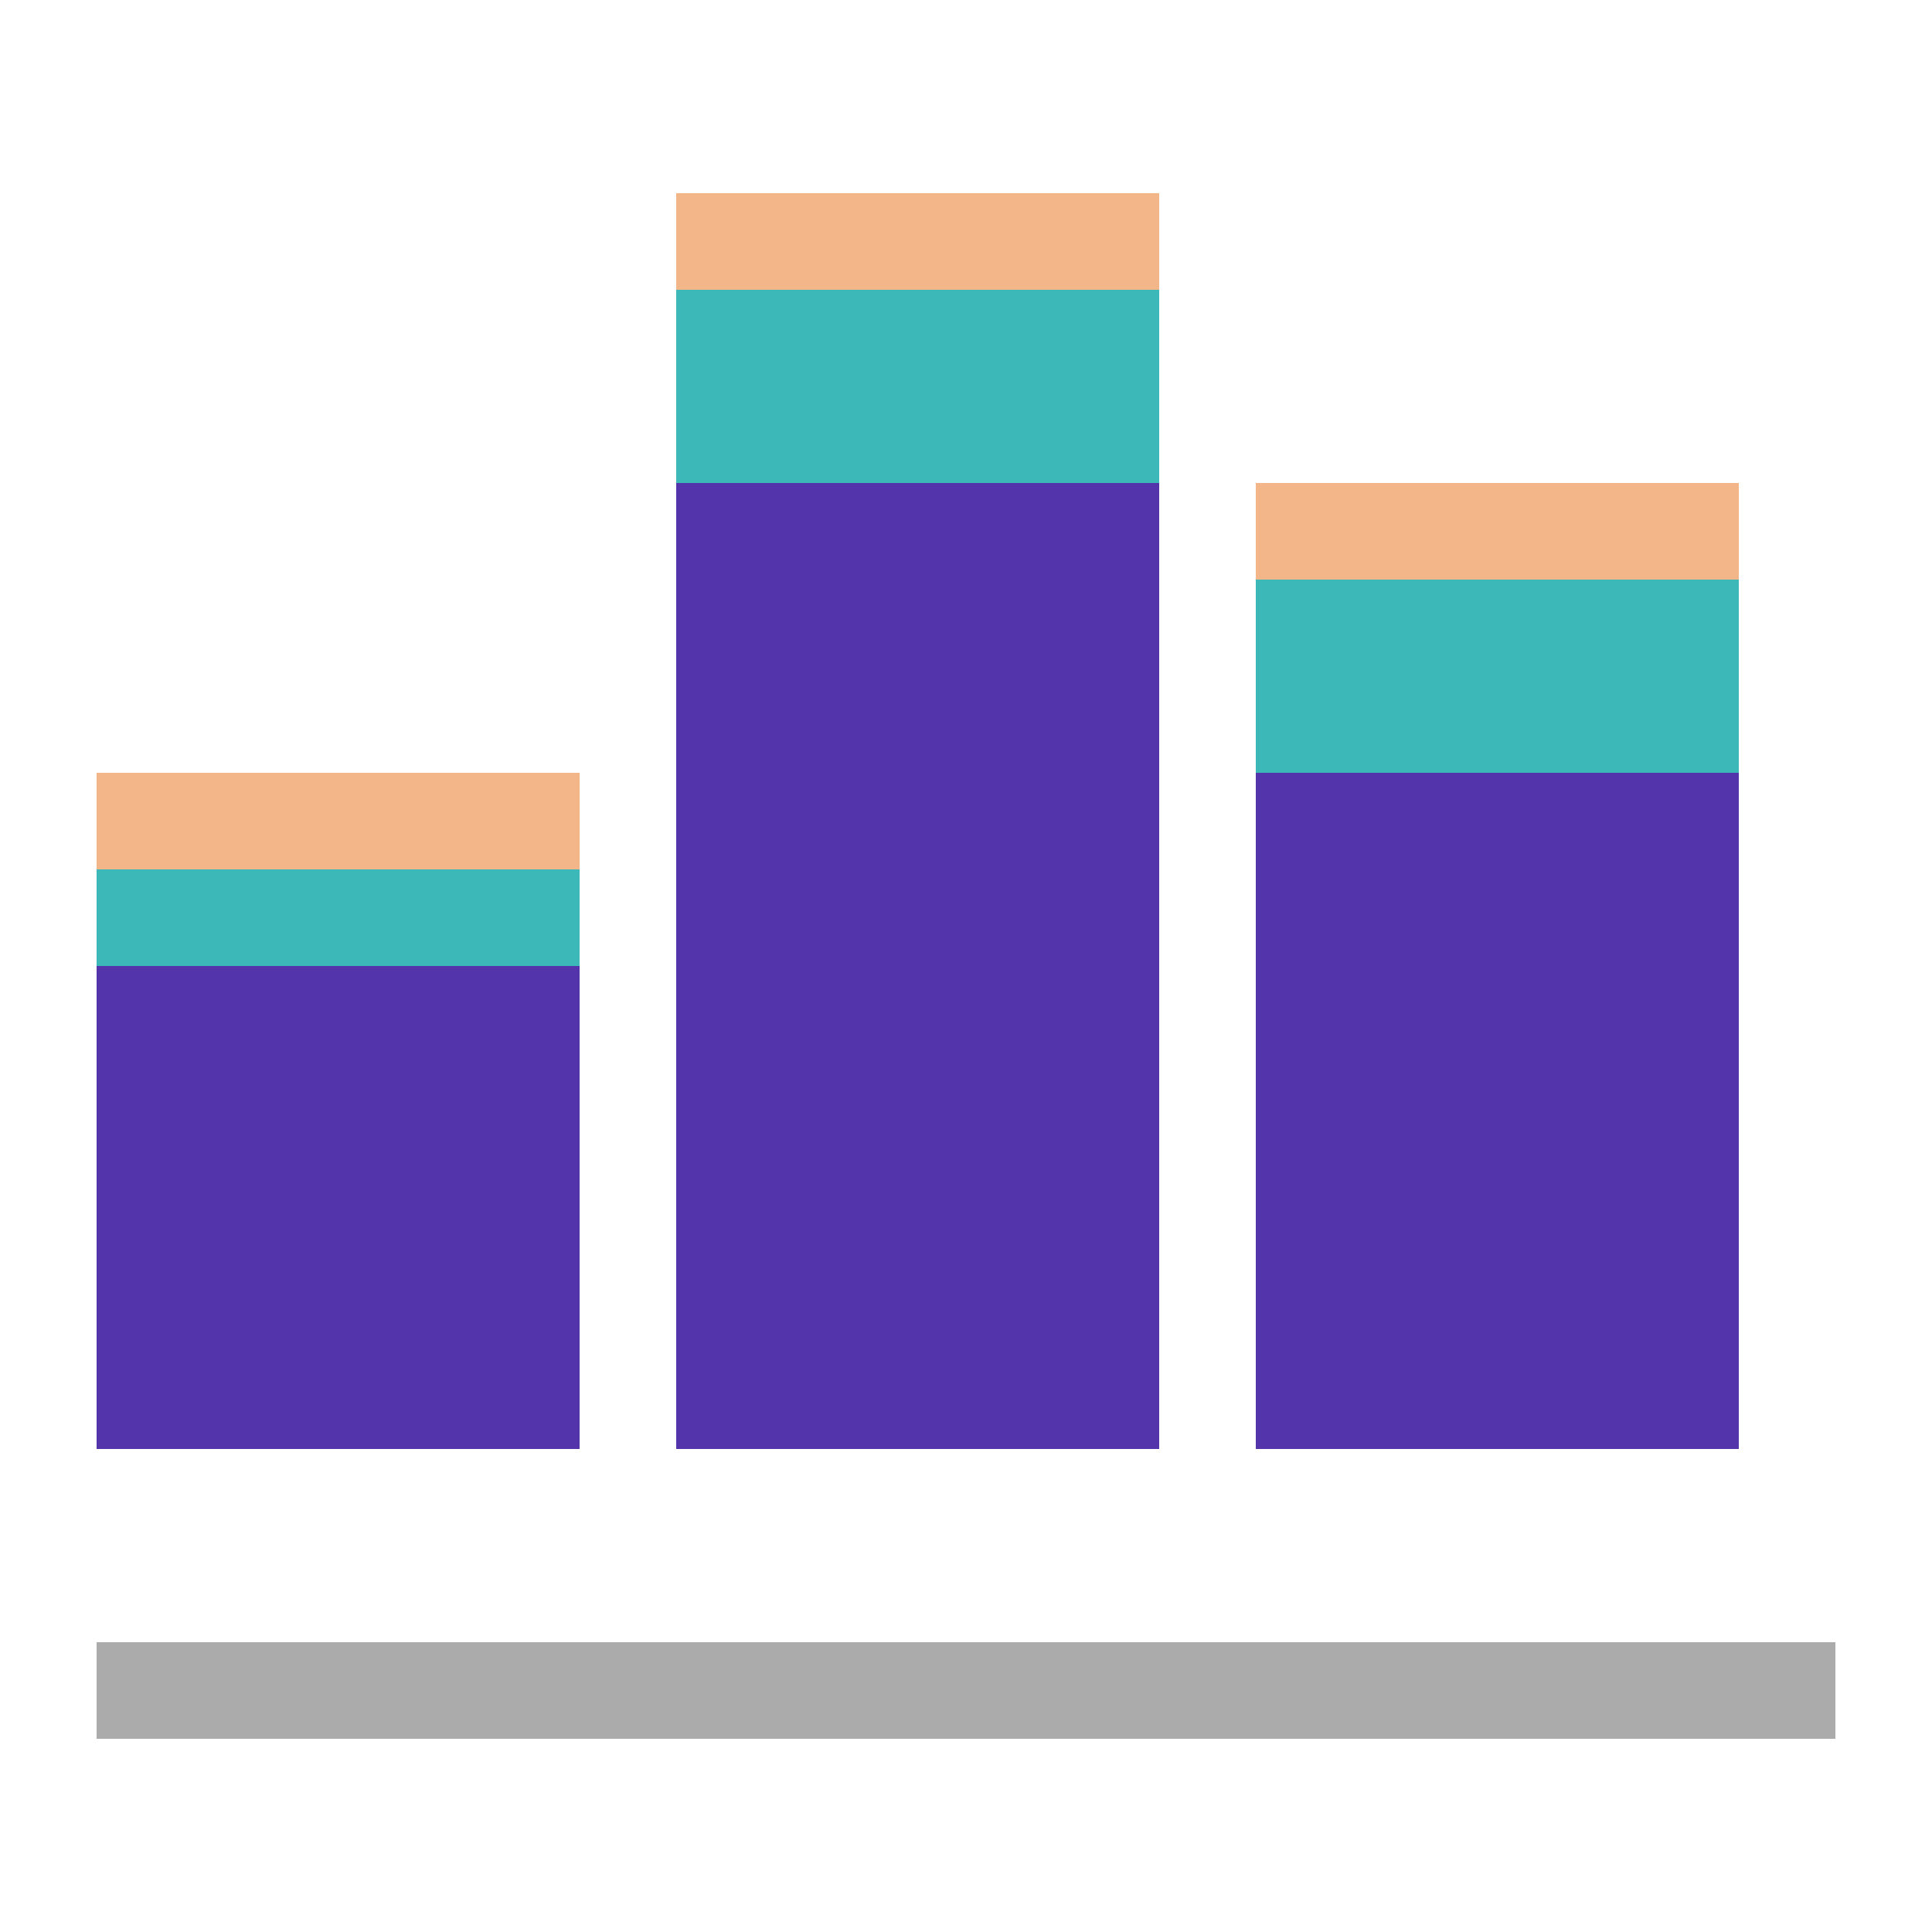
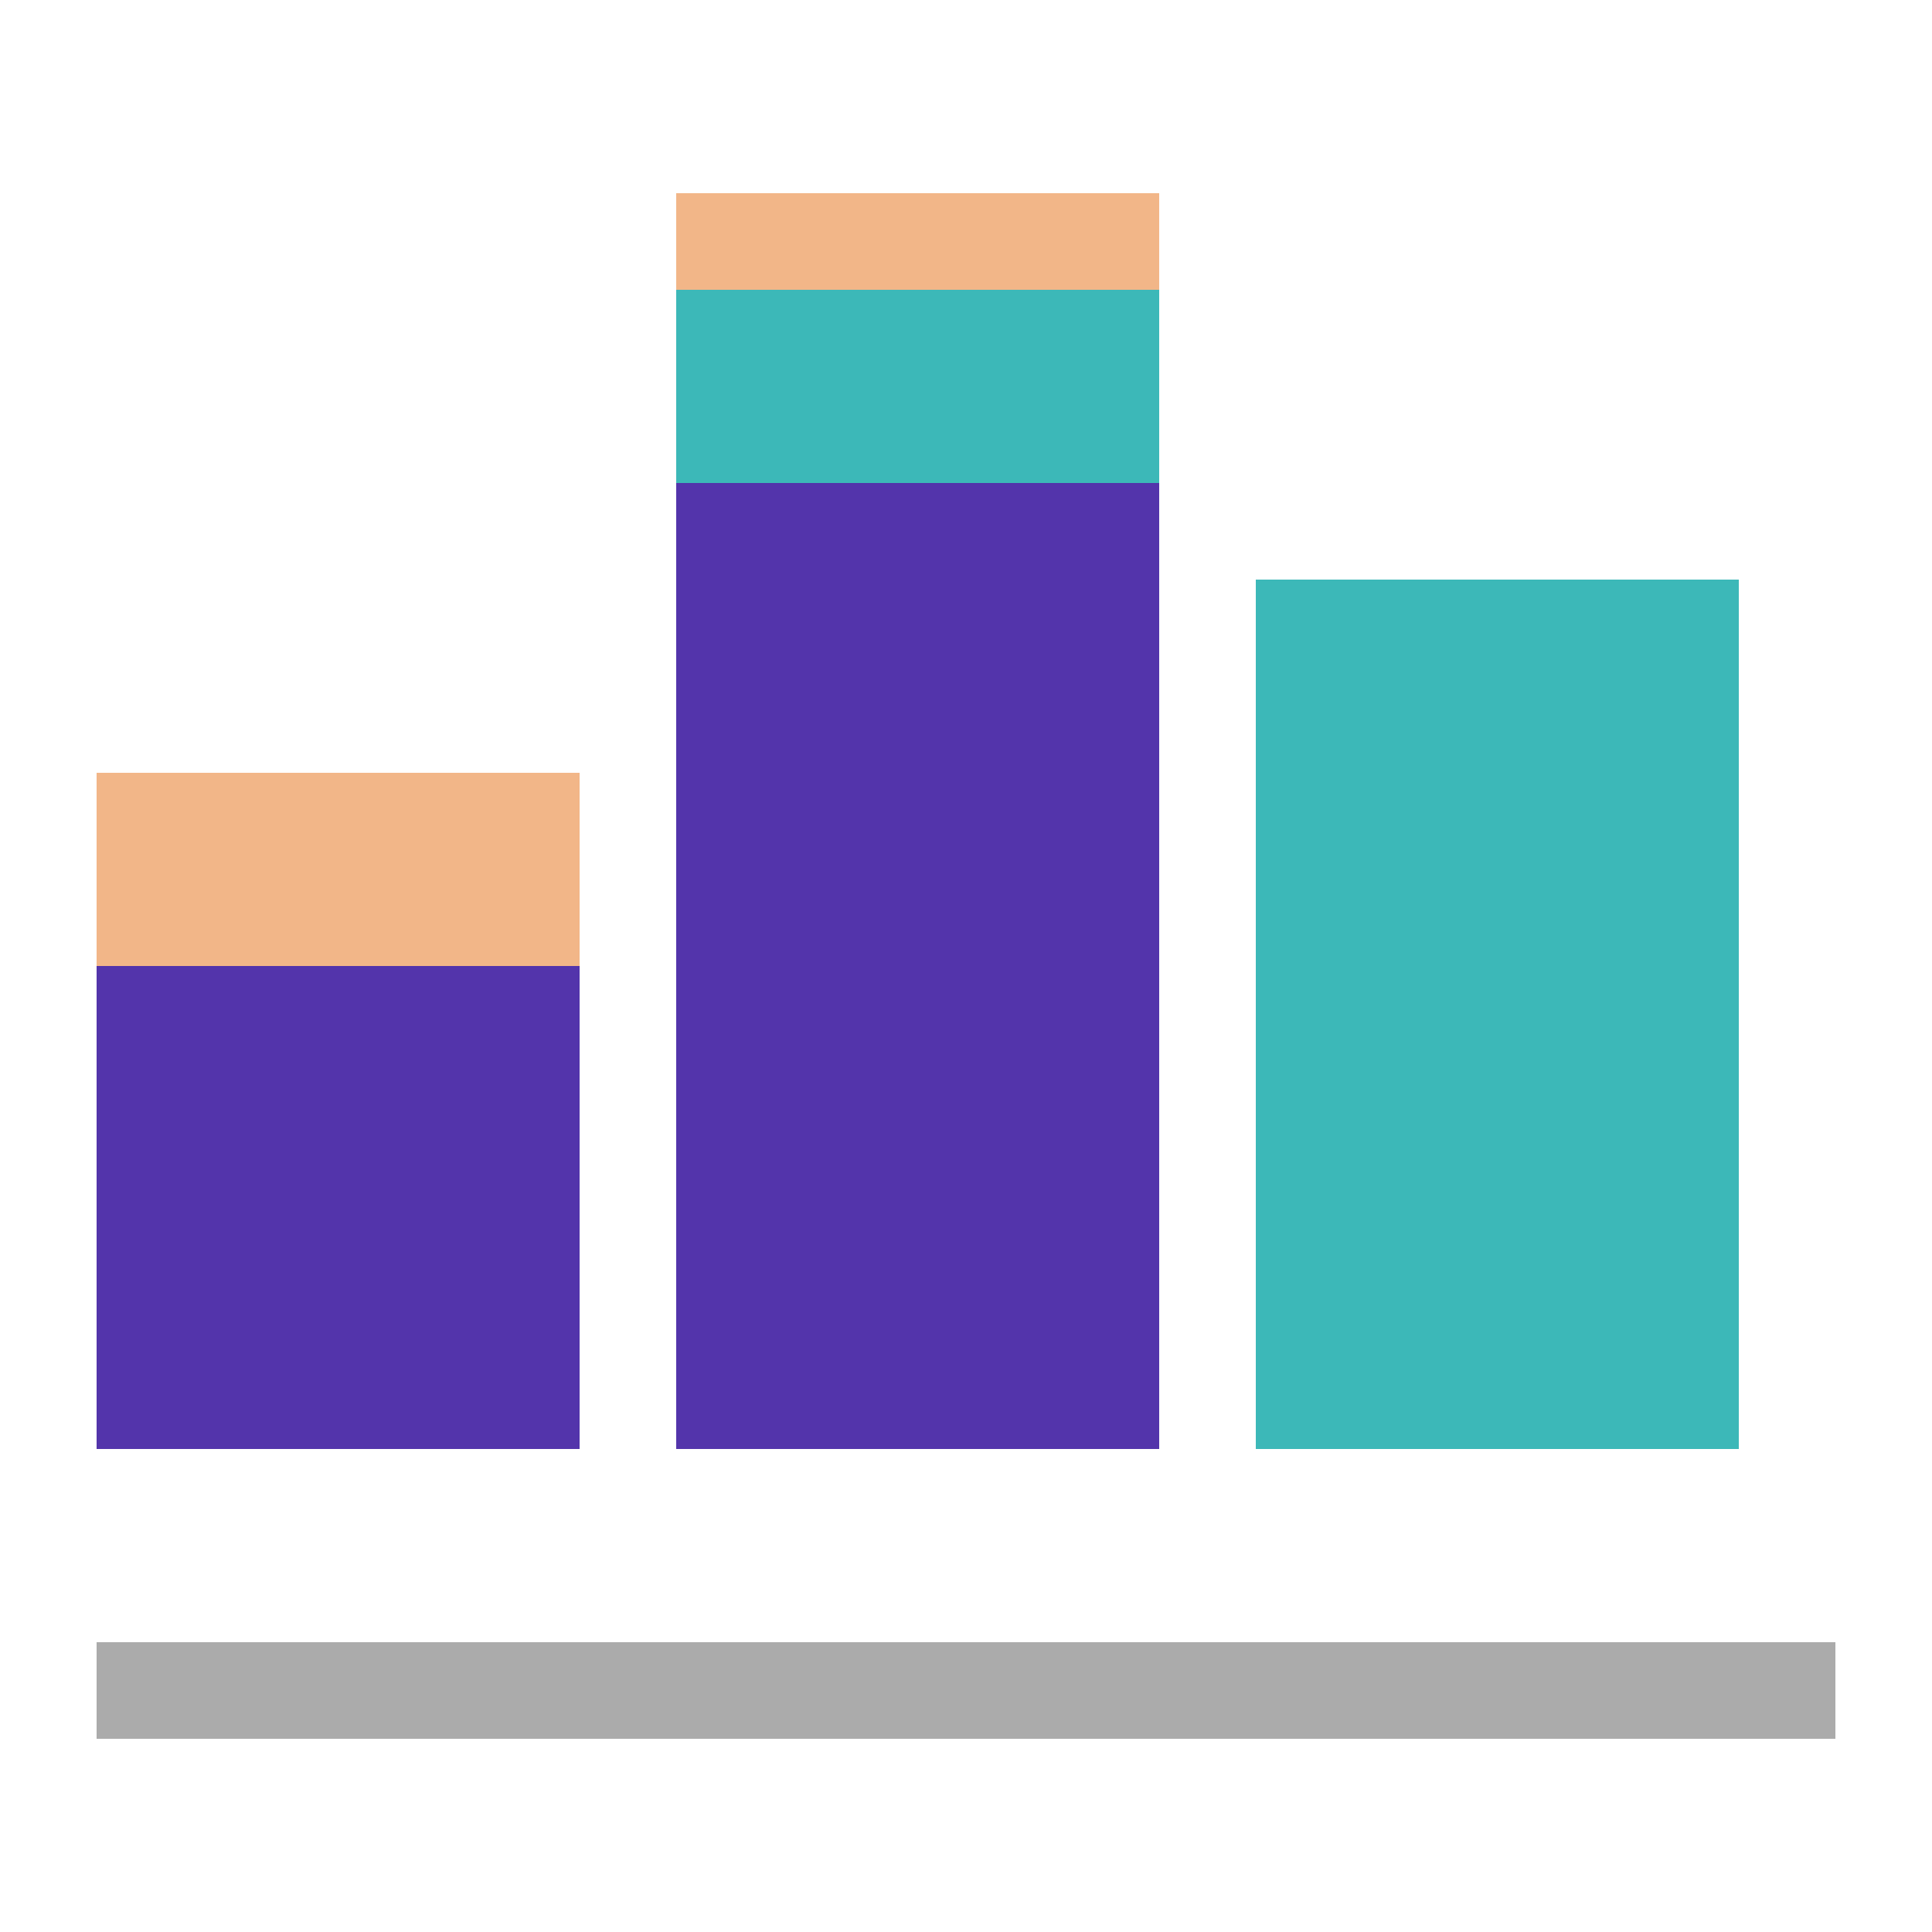
<svg xmlns="http://www.w3.org/2000/svg" width="20" height="20" viewBox="0 0 20 20" fill="none">
  <rect x="1" y="17" width="18" height="1" fill="#ABABAB" />
  <rect x="1" y="8" width="5" height="7" fill="#F2B688" />
  <rect x="7" y="2" width="5" height="13" fill="#F2B688" />
-   <rect x="13" y="5" width="5" height="10" fill="#F2B688" />
-   <rect x="1" y="9" width="5" height="6" fill="#3CB8B8" />
  <rect x="7" y="3" width="5" height="12" fill="#3CB8B8" />
  <rect x="13" y="6" width="5" height="9" fill="#3CB8B8" />
  <rect x="1" y="10" width="5" height="5" fill="#5334AB" />
  <rect x="7" y="5" width="5" height="10" fill="#5334AB" />
-   <rect x="13" y="8" width="5" height="7" fill="#5334AB" />
</svg>